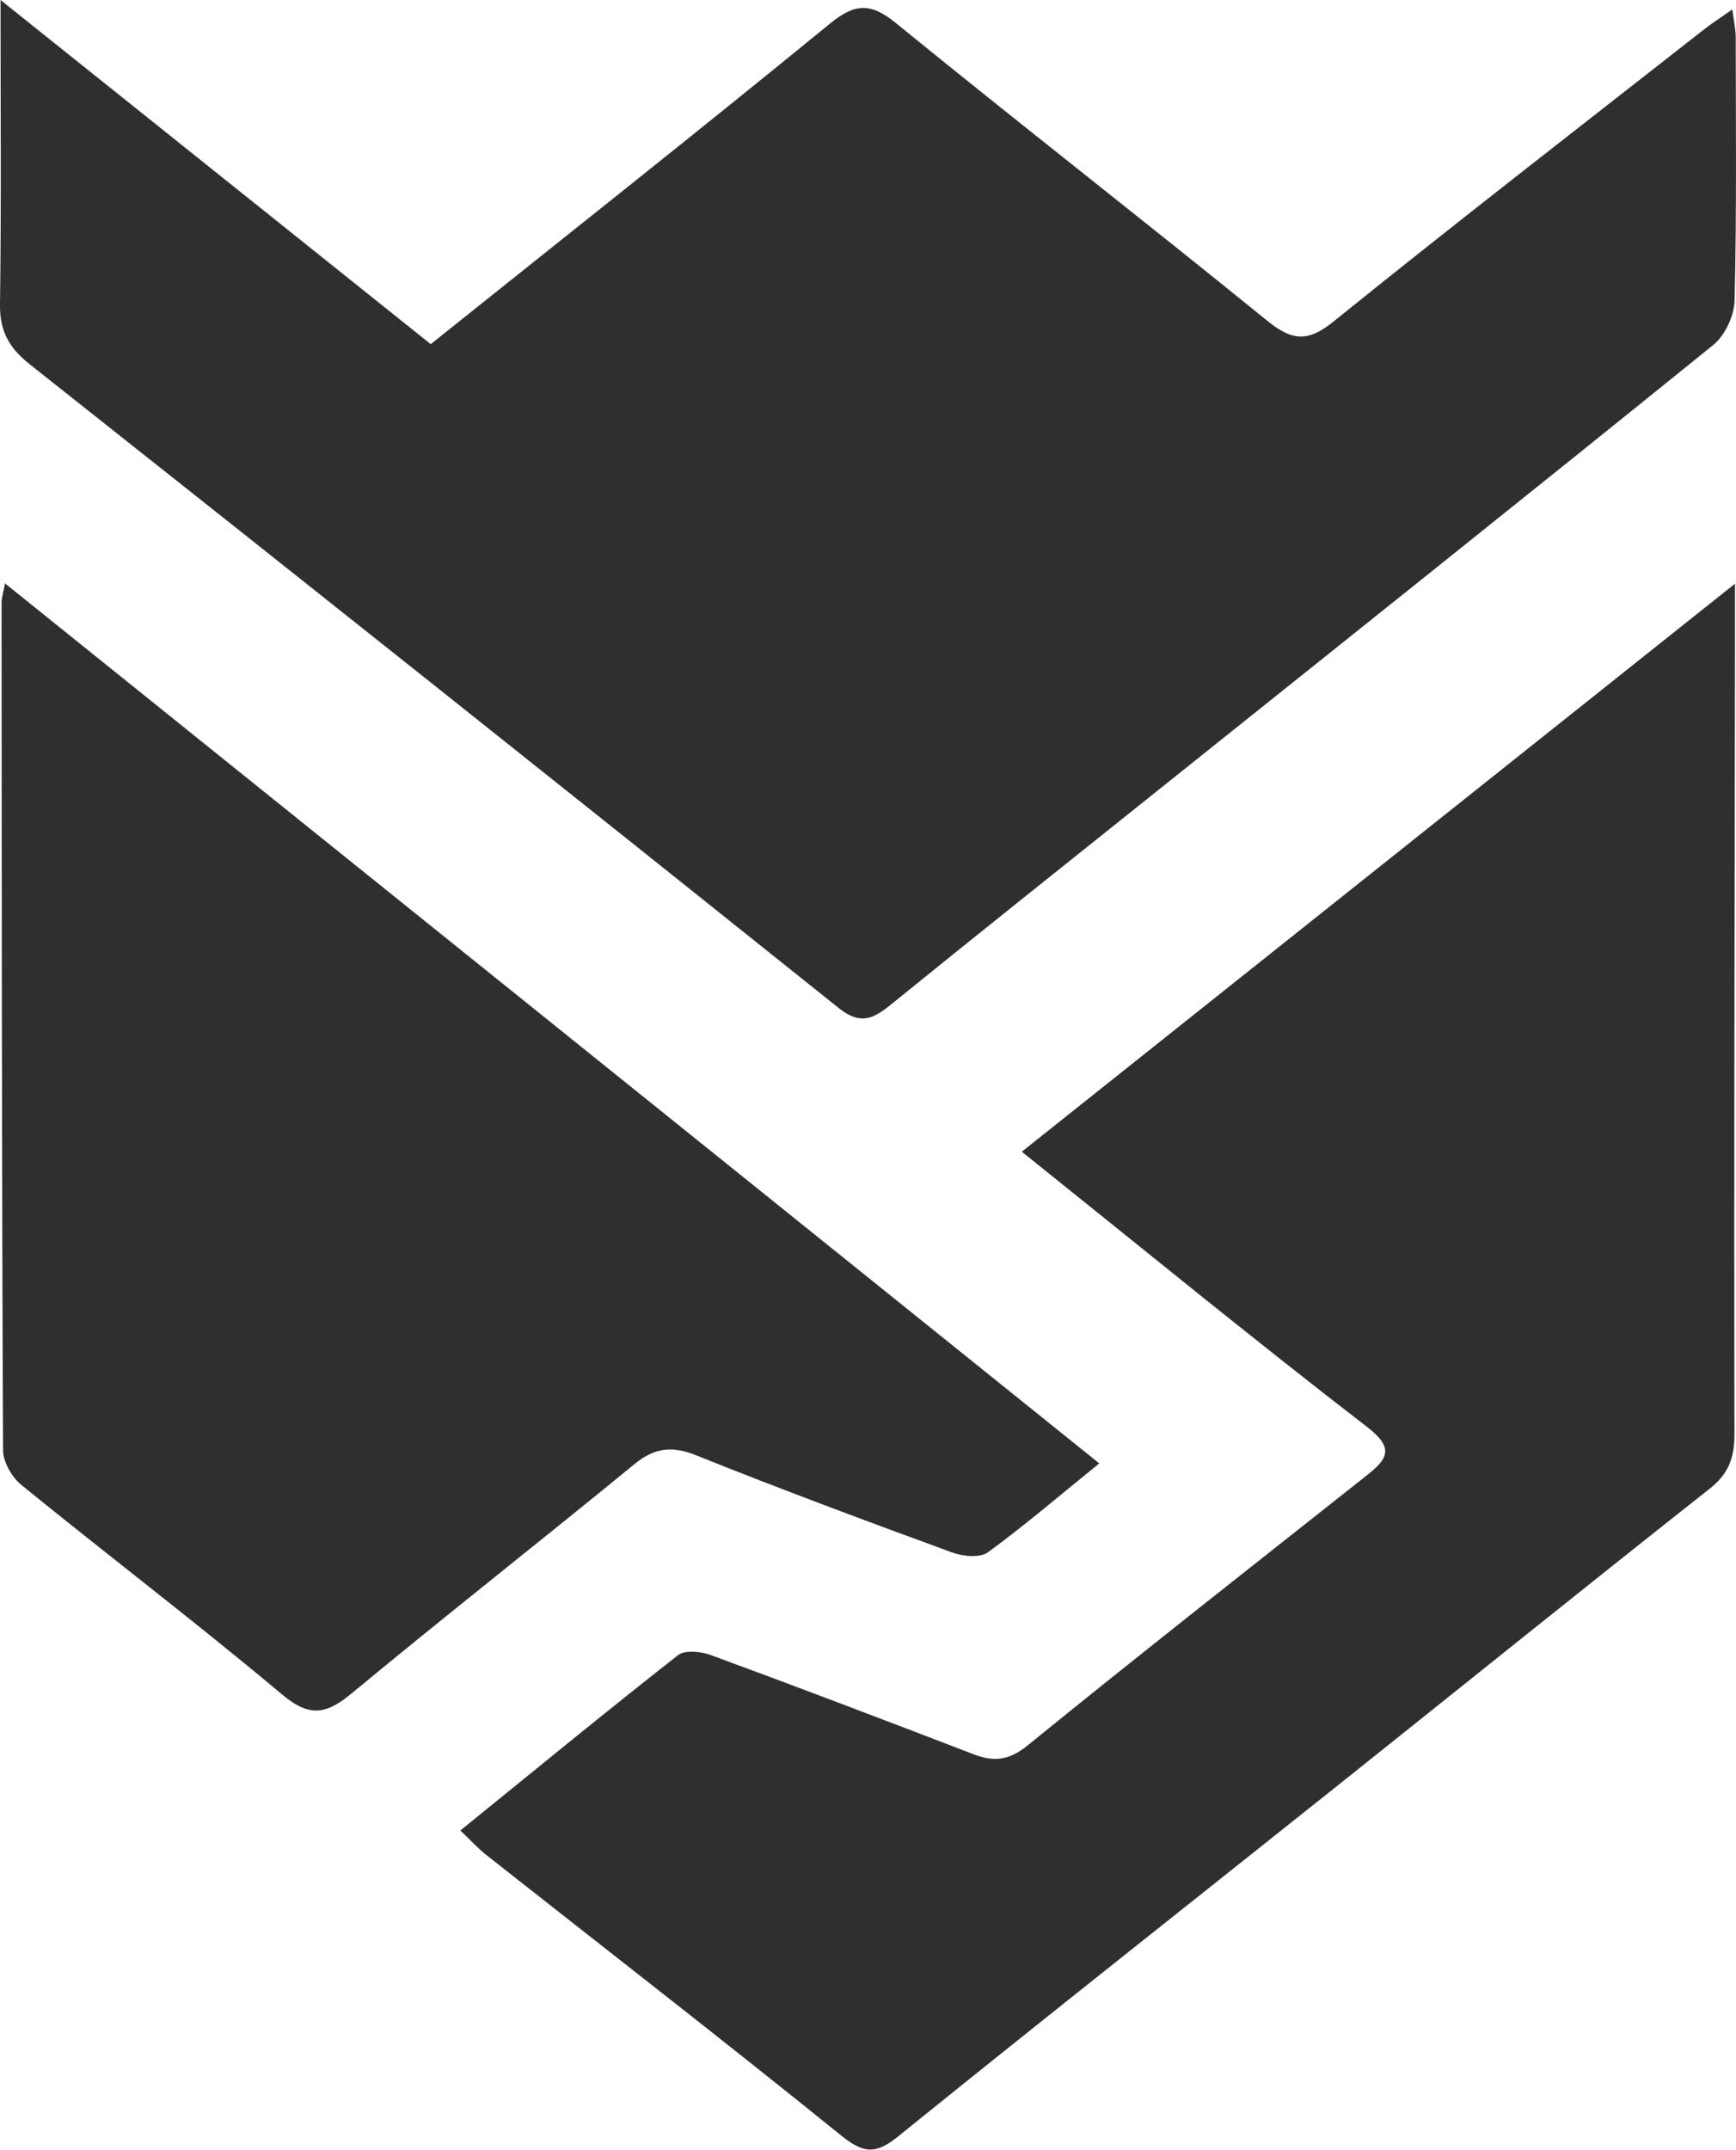
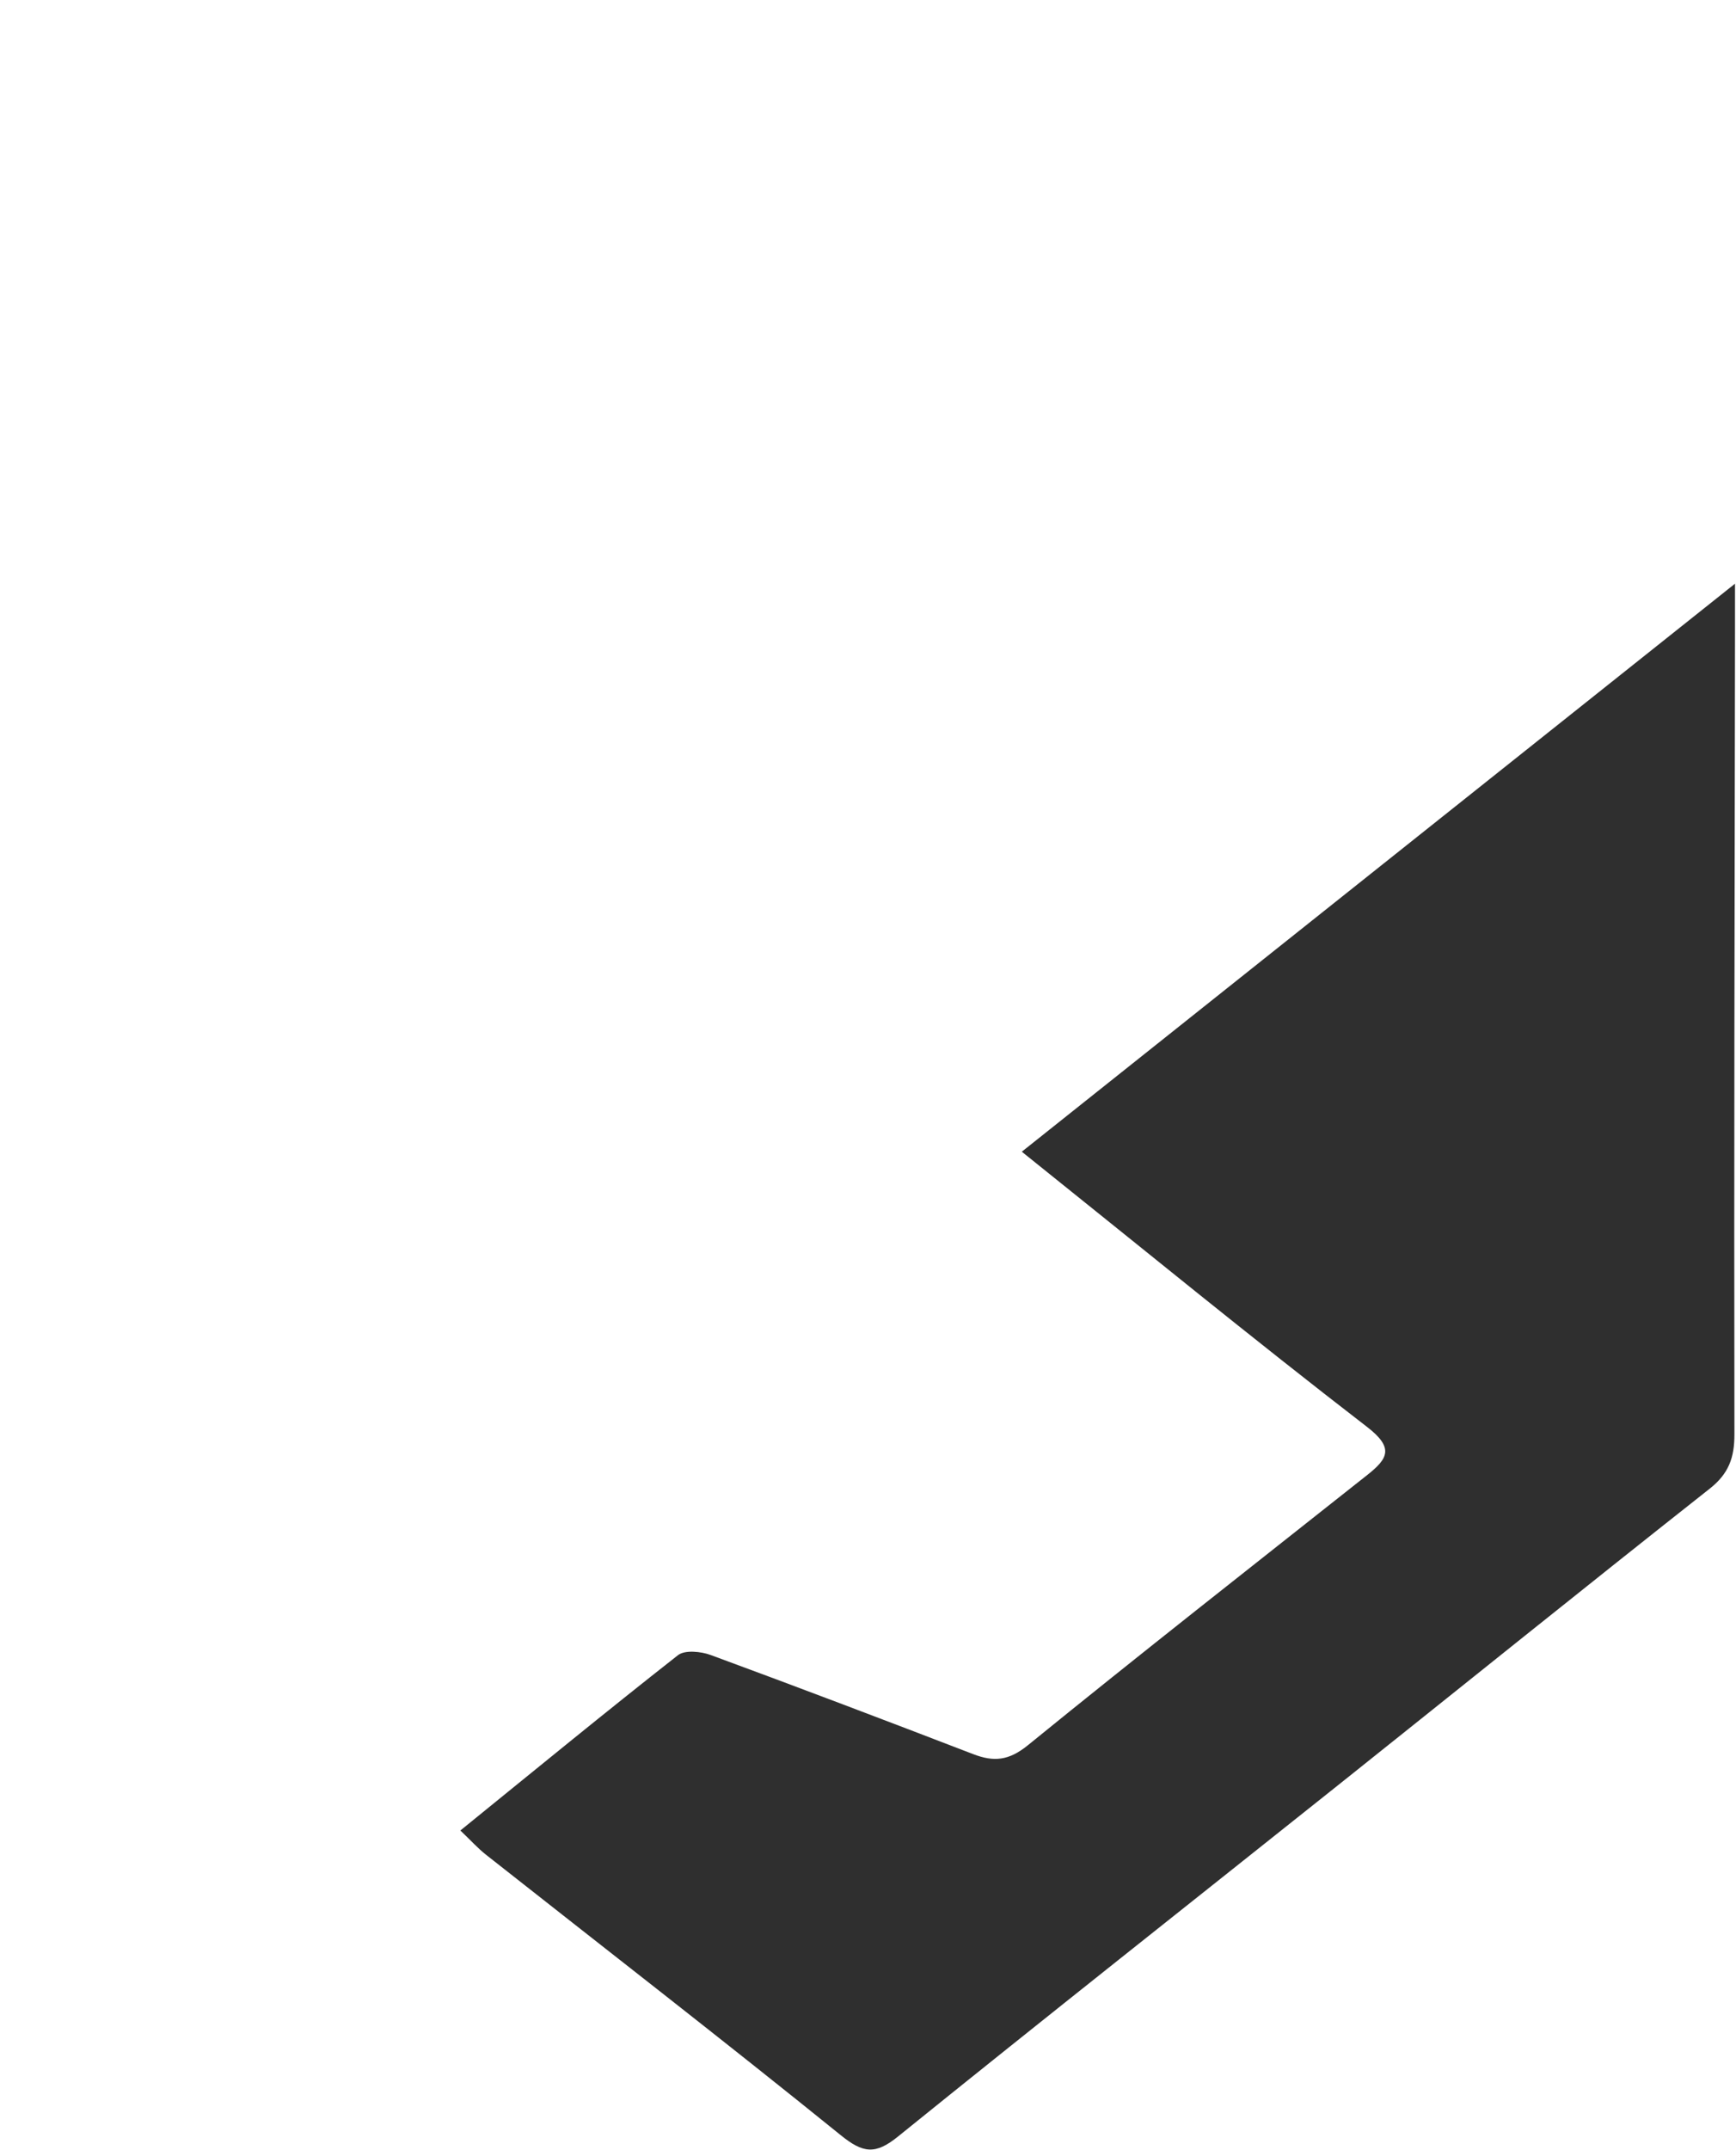
<svg xmlns="http://www.w3.org/2000/svg" width="42" height="52" viewBox="0 0 42 52" fill="none">
-   <path d="M10.421 8.323C13.686 5.712 16.9 3.172 20.07 0.579C20.681 0.079 21.058 0.056 21.676 0.559C24.649 2.98 27.675 5.334 30.651 7.751C31.249 8.237 31.628 8.29 32.266 7.774C35.22 5.388 38.224 3.066 41.213 0.722C41.41 0.567 41.621 0.433 41.911 0.228C41.949 0.524 41.993 0.712 41.993 0.901C41.996 3.024 42.017 5.147 41.966 7.269C41.957 7.637 41.732 8.115 41.448 8.344C36.981 11.957 32.488 15.536 28.001 19.124C25.849 20.845 23.692 22.561 21.552 24.297C21.124 24.644 20.813 24.795 20.291 24.378C13.781 19.17 7.256 13.981 0.718 8.809C0.213 8.409 -0.009 8.002 0 7.356C0.033 4.981 0.013 2.606 0.013 0C3.57 2.844 6.96 5.555 10.421 8.323Z" fill="#2F2F2F" />
  <path d="M11.138 44.269C12.929 42.817 14.651 41.403 16.404 40.028C16.571 39.899 16.957 39.938 17.194 40.025C19.317 40.806 21.433 41.61 23.544 42.422C24.045 42.615 24.407 42.581 24.867 42.208C27.582 40 30.338 37.842 33.082 35.669C33.582 35.272 33.732 35.015 33.069 34.505C30.295 32.367 27.584 30.146 24.721 27.853C30.45 23.293 36.119 18.779 41.976 14.116V15.318C41.967 21.774 41.951 28.231 41.962 34.687C41.963 35.257 41.821 35.643 41.362 36.004C38.371 38.364 35.407 40.754 32.428 43.129C28.86 45.974 25.276 48.801 21.726 51.67C21.18 52.112 20.883 52.077 20.342 51.639C17.507 49.346 14.623 47.114 11.759 44.856C11.56 44.699 11.388 44.507 11.138 44.269Z" fill="#2F2F2F" />
-   <path d="M26.595 35.391C25.664 36.144 24.809 36.878 23.901 37.541C23.708 37.681 23.295 37.64 23.034 37.545C20.965 36.788 18.899 36.02 16.854 35.2C16.265 34.963 15.844 35.004 15.353 35.406C13.086 37.263 10.779 39.073 8.522 40.941C7.915 41.444 7.511 41.555 6.834 40.987C4.766 39.253 2.615 37.617 0.52 35.915C0.289 35.726 0.075 35.359 0.074 35.073C0.043 28.237 0.042 21.401 0.038 14.566C0.038 14.463 0.075 14.357 0.121 14.109C8.965 21.218 17.728 28.264 26.595 35.391Z" fill="#2F2F2F" />
</svg>